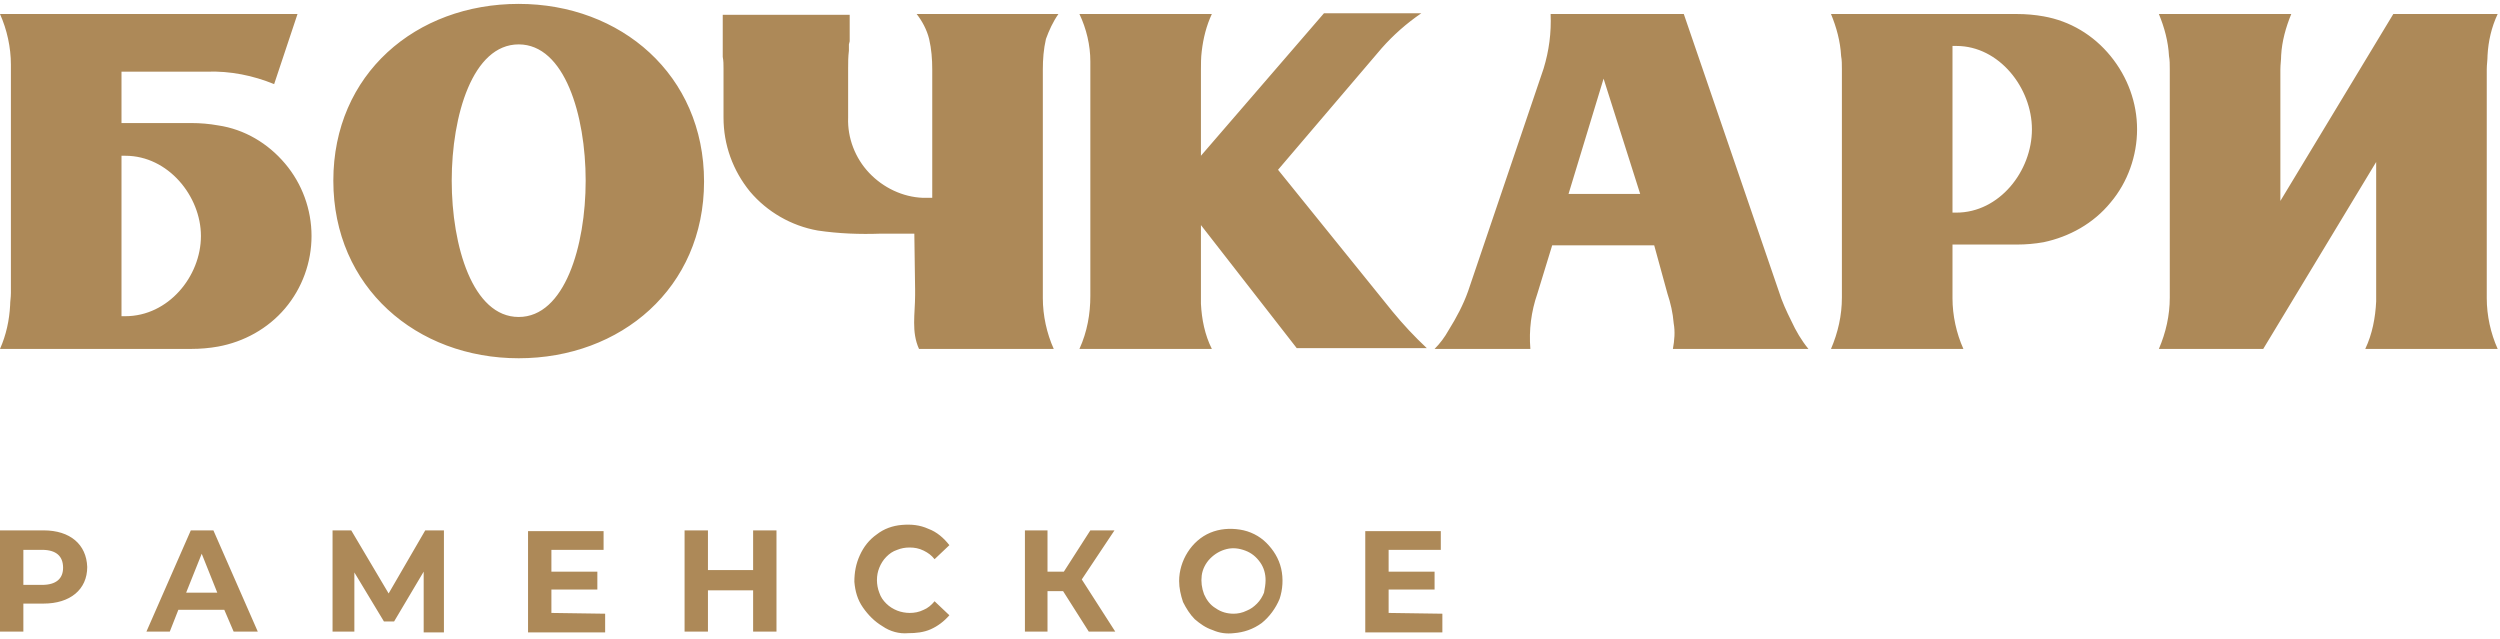
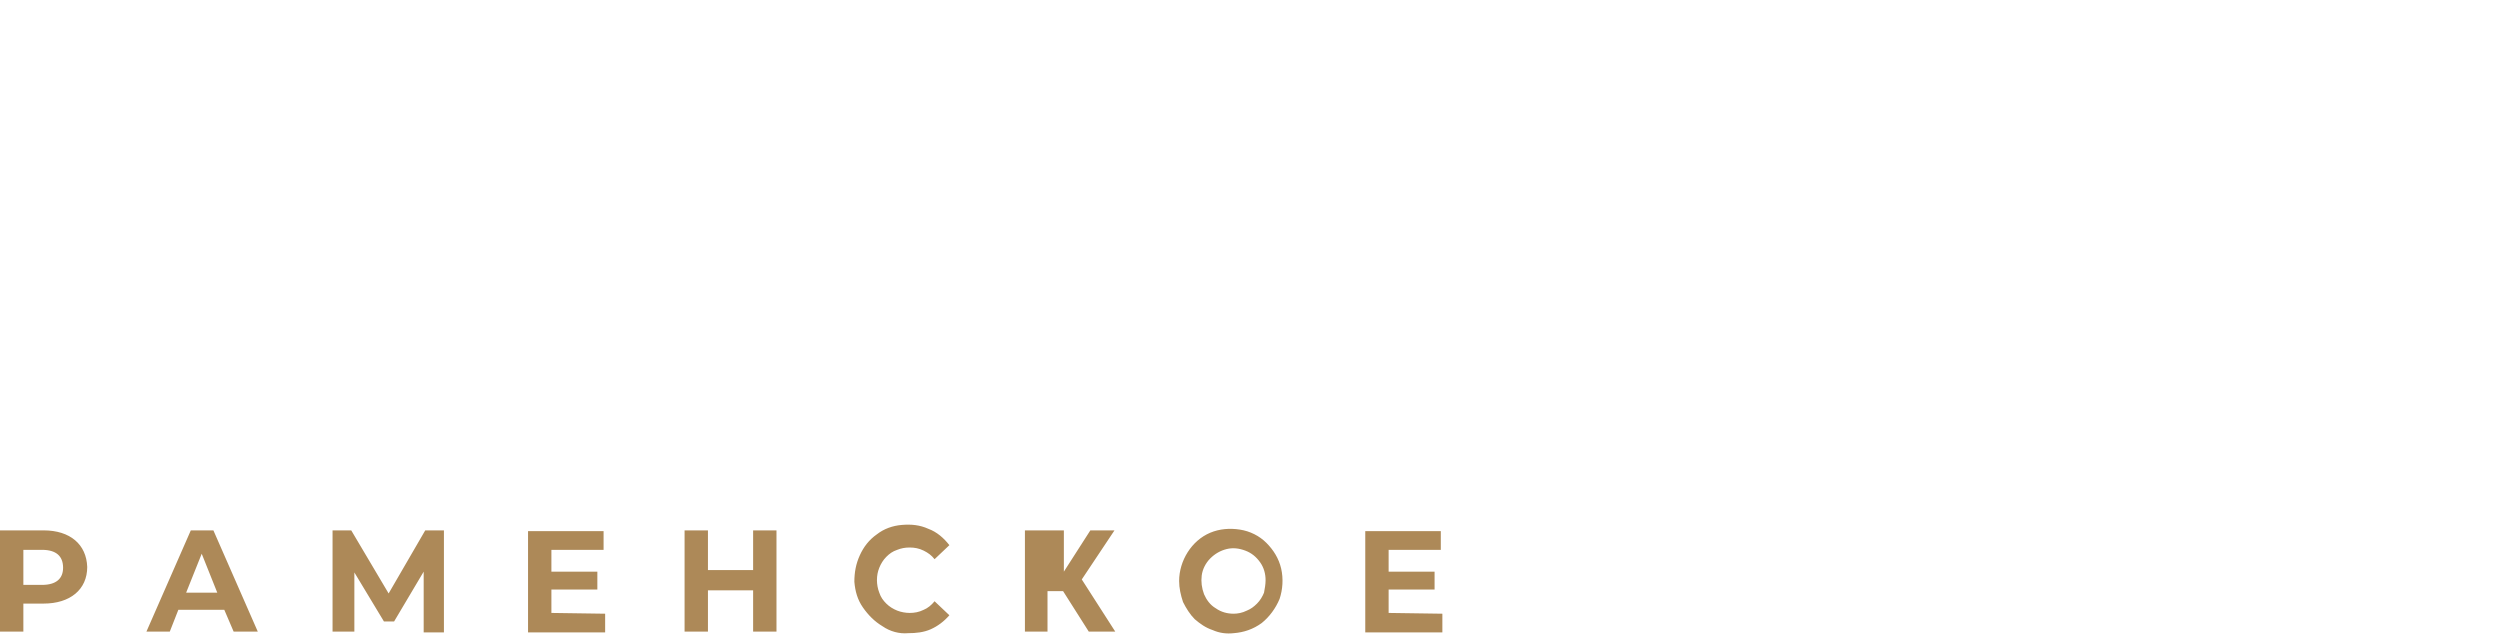
<svg xmlns="http://www.w3.org/2000/svg" width="321" height="82" viewBox="0 0 321 82" fill="none">
-   <path fill-rule="evenodd" clip-rule="evenodd" d="M236.5 38.2C236.5 37.9 236.5 37.7 236.5 37.4V9.3V8.9C236.5 8.3 236.5 7.7 236.4 7.2C236.3 5.3 235.8 3.5 235.1 1.8H259C260.1 1.8 261.3 1.9 262.4 2.1C265.8 2.7 268.8 4.5 271 7.2C273.2 9.9 274.4 13.2 274.4 16.6C274.4 20 273.2 23.4 271 26C268.8 28.7 265.7 30.4 262.4 31.1C261.3 31.3 260.1 31.4 259 31.4H250.7V37.5C250.7 37.7 250.7 38 250.7 38.2V38.3C250.7 40.5 251.2 42.8 252.1 44.8H235.1C236 42.7 236.5 40.5 236.5 38.2ZM197.4 37.7C196.6 40 196.3 42.4 196.5 44.8H184.2C184.9 44.1 185.5 43.3 186 42.4C187 40.8 187.9 39.1 188.5 37.4L198.2 8.8C198.9 6.5 199.2 4.2 199.1 1.8H216.2L228.4 37.4C228.8 38.7 229.4 40 230 41.2C230.6 42.5 231.3 43.7 232.2 44.8H214.8C215 43.7 215.1 42.6 214.9 41.5C214.8 40.2 214.5 38.9 214.1 37.7L212.4 31.5H199.3L197.4 37.7ZM210.6 24.9L205.9 10.1L201.4 24.9H210.6ZM140 38V37.9C140 37.8 140 37.6 140 37.5V8.9C140 8.5 140 8.2 140 7.9C140 5.8 139.5 3.7 138.6 1.8H155.6C154.9 3.3 154.5 4.9 154.3 6.6C154.2 7.4 154.2 8.2 154.2 9V20L170 1.7H182.5C180.6 3 178.9 4.5 177.4 6.2L164.1 21.8L178.8 40C180.2 41.7 181.6 43.2 183.2 44.7H166.5L154.2 28.9V37.5C154.2 38 154.2 38.5 154.2 39C154.3 41 154.7 43 155.6 44.8H138.6C139.6 42.6 140 40.3 140 38ZM292.9 7.1C292.9 7.7 292.8 8.3 292.8 8.9V25.8L307.3 1.8H320.7C319.9 3.5 319.5 5.3 319.4 7.1C319.4 7.7 319.3 8.3 319.3 8.9V37.5C319.3 37.7 319.3 38 319.3 38.2V38.3C319.3 40.5 319.8 42.8 320.7 44.8H303.7C304.6 42.9 305 40.8 305.1 38.7C305.1 38.4 305.1 38 305.1 37.7V20.8L290.6 44.8H277.2C278.1 42.7 278.6 40.5 278.6 38.2V38.1C278.6 37.9 278.6 37.7 278.6 37.5V37.3V9.3V8.9C278.6 8.3 278.6 7.7 278.5 7.2C278.4 5.3 277.9 3.5 277.2 1.8H294.2C293.5 3.5 293 5.3 292.9 7.1ZM38.2 1.8L35.2 10.8C32.5 9.7 29.6 9.1 26.6 9.2H15.6V15.8H24.6C25.7 15.8 26.9 15.9 28 16.1C31.4 16.6 34.4 18.4 36.6 21C38.8 23.6 40 26.9 40 30.3C40 33.7 38.8 37 36.6 39.6C34.4 42.2 31.3 43.9 28 44.5C26.9 44.7 25.7 44.8 24.6 44.8H0C0.8 43 1.2 41.1 1.3 39.2C1.3 38.7 1.4 38.2 1.4 37.6V9.1C1.4 8.9 1.4 8.6 1.4 8.4V8.3C1.4 6.1 0.9 3.8 0 1.8H38.2ZM15.6 20H16.1C21.6 20 25.8 25.2 25.8 30.3C25.8 35.5 21.6 40.6 16.1 40.6H15.6V20ZM117.5 37.9C117.5 37.7 117.5 37.6 117.5 37.4V37.2L117.4 30C116.4 30 115.3 30 114.1 30H113.1C110.4 30.1 107.7 30 105 29.6C101.6 29 98.5 27.2 96.3 24.6C94.1 21.9 92.9 18.6 92.9 15.1V8.8C92.9 8.3 92.9 7.8 92.8 7.3V7.2V7.1V7V6.9V6.8V6.7V6.6V6.5V6.4V6.3V6.2V6.1V6V5.9V5.8V5.7V5.6V5.5V5.4V5.3V5.2V5.1V5V4.9V4.8V4.7V4.6V4.5V4.4V4.3V4.2V4.1V4V3.9V3.8V3.7V3.6V3.5V3.4V3.3V3.2V3.1V3V2.9V2.8V2.7V2.6V2.5V2.4V2.3V2.2V2.1V2V1.9H109.1V2V2.1V2.2V2.3V2.4V2.5V2.6V2.7V2.8V2.9V3V3.1V3.2V3.3V3.4V3.5V3.6V3.7V3.8V3.9V4V4.1V4.2V4.3V4.4V4.5V4.6V4.7V4.8V4.9V5V5.1V5.2V5.3C109.1 5.4 109 5.6 109 5.7V5.8V6V6.1V6.2V6.3V6.5V6V6.3V6.4V6.5C108.9 7.3 108.9 8 108.9 8.8V15.1C108.8 17.7 109.8 20.3 111.6 22.2C113.4 24.1 115.9 25.3 118.5 25.4H119.7V21V8.9C119.7 7.6 119.6 6.3 119.3 5C119 3.8 118.4 2.7 117.7 1.8H135.9C135.2 2.8 134.7 3.9 134.3 5C134 6.3 133.9 7.6 133.9 8.9V37.5C133.9 37.7 133.9 38 133.9 38.2V38.3C133.9 40.5 134.4 42.8 135.3 44.8H118C117 42.6 117.5 40.3 117.5 37.9ZM66.6 0.5C79.7 0.5 90.4 9.6 90.4 23.3C90.4 37 79.7 46 66.6 46C53.5 46 42.8 36.9 42.8 23.2C42.8 9.5 53.4 0.5 66.6 0.5ZM66.6 5.7C72.5 5.7 75.2 14.8 75.2 23.2C75.2 31.6 72.5 40.7 66.6 40.7C60.7 40.7 58 31.6 58 23.2C58 14.8 60.7 5.7 66.6 5.7ZM250.7 5.9V27.3H251.2C256.7 27.3 260.9 22 260.9 16.6C260.9 11.3 256.7 5.9 251.2 5.9H250.7Z" fill="#AD8958" />
-   <path d="M178.3 78.7V75.7H184.2V73.4H178.3V70.6H185V68.2H175.3V81.2H185.2V78.8L178.3 78.7ZM158.4 78.8C157.6 78.8 156.8 78.6 156.1 78.1C155.4 77.7 154.9 77 154.6 76.3C154.3 75.5 154.2 74.7 154.3 73.9C154.4 73.1 154.8 72.3 155.4 71.7C156 71.1 156.7 70.7 157.5 70.5C158.3 70.3 159.1 70.4 159.9 70.7C160.7 71 161.3 71.5 161.8 72.2C162.3 72.9 162.5 73.7 162.5 74.5C162.5 75 162.4 75.6 162.3 76.1C162.1 76.6 161.8 77.1 161.4 77.5C161 77.9 160.6 78.2 160.1 78.4C159.5 78.7 158.9 78.8 158.4 78.8ZM158.4 81.3C159.7 81.2 160.9 80.8 162 80C163 79.2 163.8 78.1 164.3 76.9C164.7 75.7 164.8 74.3 164.5 73C164.2 71.7 163.5 70.6 162.6 69.7C161.7 68.8 160.5 68.2 159.2 68C157.9 67.8 156.6 67.9 155.4 68.4C154.2 68.9 153.2 69.8 152.5 70.9C151.8 72 151.4 73.3 151.4 74.6C151.4 75.5 151.6 76.4 151.9 77.3C152.3 78.1 152.8 78.9 153.4 79.5C154.1 80.1 154.8 80.6 155.7 80.9C156.6 81.3 157.5 81.4 158.4 81.3ZM139.8 81.1H143.2L138.9 74.4L143.1 68.1H140L136.6 73.4H134.5V68.1H131.6V81.1H134.5V75.9H136.5L139.8 81.1ZM116.6 81.3C117.6 81.3 118.6 81.2 119.5 80.8C120.4 80.4 121.2 79.8 121.9 79L120 77.2C119.6 77.7 119.1 78.1 118.6 78.3C118 78.6 117.4 78.7 116.8 78.7C116.3 78.7 115.7 78.6 115.2 78.4C114.7 78.2 114.2 77.9 113.8 77.5C113.4 77.1 113.1 76.7 112.9 76.1C112.7 75.6 112.6 75 112.6 74.5C112.6 73.9 112.7 73.4 112.9 72.9C113.1 72.4 113.4 71.9 113.8 71.5C114.2 71.1 114.6 70.8 115.2 70.6C115.7 70.4 116.2 70.3 116.8 70.3C117.4 70.3 118 70.4 118.6 70.7C119.2 71 119.6 71.3 120 71.8L121.9 70C121.2 69.1 120.3 68.3 119.2 67.9C118.1 67.4 117 67.3 115.8 67.4C114.6 67.5 113.5 67.9 112.6 68.6C111.6 69.3 110.9 70.2 110.4 71.3C109.9 72.4 109.7 73.5 109.7 74.7C109.8 75.9 110.1 77 110.8 78C111.5 79 112.3 79.8 113.3 80.4C114.3 81.1 115.5 81.4 116.6 81.3ZM96.7 68.1V73.2H90.9V68.1H87.9V81.1H90.9V75.8H96.7V81.1H99.7V68.1H96.7ZM70.8 78.7V75.7H76.7V73.4H70.8V70.6H77.5V68.2H67.8V81.2H77.7V78.8L70.8 78.7ZM57 81.1V68.1H54.6L49.9 76.2L45.1 68.1H42.7V81.1H45.5V73.5L49.3 79.8H50.6L54.4 73.4V81.2H57V81.1ZM23.9 76.1L25.9 71.1L27.9 76.1H23.9ZM30 81.1H33.1L27.4 68.1H24.5L18.8 81.1H21.8L22.9 78.3H28.8L30 81.1ZM5.4 75.1H3V70.6H5.4C7.2 70.6 8.1 71.4 8.1 72.9C8.1 74.3 7.2 75.1 5.4 75.1ZM5.6 68.1H0V81.1H3V77.5H5.6C9 77.5 11.2 75.7 11.2 72.8C11.1 69.9 9 68.1 5.6 68.1Z" fill="#AD8958" />
+   <path d="M178.3 78.7V75.7H184.2V73.4H178.3V70.6H185V68.2H175.3V81.2H185.2V78.8L178.3 78.7ZM158.4 78.8C157.6 78.8 156.8 78.6 156.1 78.1C155.4 77.7 154.9 77 154.6 76.3C154.3 75.5 154.2 74.7 154.3 73.9C154.4 73.1 154.8 72.3 155.4 71.7C156 71.1 156.7 70.7 157.5 70.5C158.3 70.3 159.1 70.4 159.9 70.7C160.7 71 161.3 71.5 161.8 72.2C162.3 72.9 162.5 73.7 162.5 74.5C162.5 75 162.4 75.6 162.3 76.1C162.1 76.6 161.8 77.1 161.4 77.5C161 77.9 160.6 78.2 160.1 78.4C159.5 78.7 158.9 78.8 158.4 78.8ZM158.4 81.3C159.7 81.2 160.9 80.8 162 80C163 79.2 163.8 78.1 164.3 76.9C164.7 75.7 164.8 74.3 164.5 73C164.2 71.7 163.5 70.6 162.6 69.7C161.7 68.8 160.5 68.2 159.2 68C157.9 67.8 156.6 67.9 155.4 68.4C154.2 68.9 153.2 69.8 152.5 70.9C151.8 72 151.4 73.3 151.4 74.6C151.4 75.5 151.6 76.4 151.9 77.3C152.3 78.1 152.8 78.9 153.4 79.5C154.1 80.1 154.8 80.6 155.7 80.9C156.6 81.3 157.5 81.4 158.4 81.3ZM139.8 81.1H143.2L138.9 74.4L143.1 68.1H140L136.6 73.4V68.1H131.6V81.1H134.5V75.9H136.5L139.8 81.1ZM116.6 81.3C117.6 81.3 118.6 81.2 119.5 80.8C120.4 80.4 121.2 79.8 121.9 79L120 77.2C119.6 77.7 119.1 78.1 118.6 78.3C118 78.6 117.4 78.7 116.8 78.7C116.3 78.7 115.7 78.6 115.2 78.4C114.7 78.2 114.2 77.9 113.8 77.5C113.4 77.1 113.1 76.7 112.9 76.1C112.7 75.6 112.6 75 112.6 74.5C112.6 73.9 112.7 73.4 112.9 72.9C113.1 72.4 113.4 71.9 113.8 71.5C114.2 71.1 114.6 70.8 115.2 70.6C115.7 70.4 116.2 70.3 116.8 70.3C117.4 70.3 118 70.4 118.6 70.7C119.2 71 119.6 71.3 120 71.8L121.9 70C121.2 69.1 120.3 68.3 119.2 67.9C118.1 67.4 117 67.3 115.8 67.4C114.6 67.5 113.5 67.9 112.6 68.6C111.6 69.3 110.9 70.2 110.4 71.3C109.9 72.4 109.7 73.5 109.7 74.7C109.8 75.9 110.1 77 110.8 78C111.5 79 112.3 79.8 113.3 80.4C114.3 81.1 115.5 81.4 116.6 81.3ZM96.7 68.1V73.2H90.9V68.1H87.9V81.1H90.9V75.8H96.7V81.1H99.7V68.1H96.7ZM70.8 78.7V75.7H76.7V73.4H70.8V70.6H77.5V68.2H67.8V81.2H77.7V78.8L70.8 78.7ZM57 81.1V68.1H54.6L49.9 76.2L45.1 68.1H42.7V81.1H45.5V73.5L49.3 79.8H50.6L54.4 73.4V81.2H57V81.1ZM23.9 76.1L25.9 71.1L27.9 76.1H23.9ZM30 81.1H33.1L27.4 68.1H24.5L18.8 81.1H21.8L22.9 78.3H28.8L30 81.1ZM5.4 75.1H3V70.6H5.4C7.2 70.6 8.1 71.4 8.1 72.9C8.1 74.3 7.2 75.1 5.4 75.1ZM5.6 68.1H0V81.1H3V77.5H5.6C9 77.5 11.2 75.7 11.2 72.8C11.1 69.9 9 68.1 5.6 68.1Z" fill="#AD8958" />
</svg>